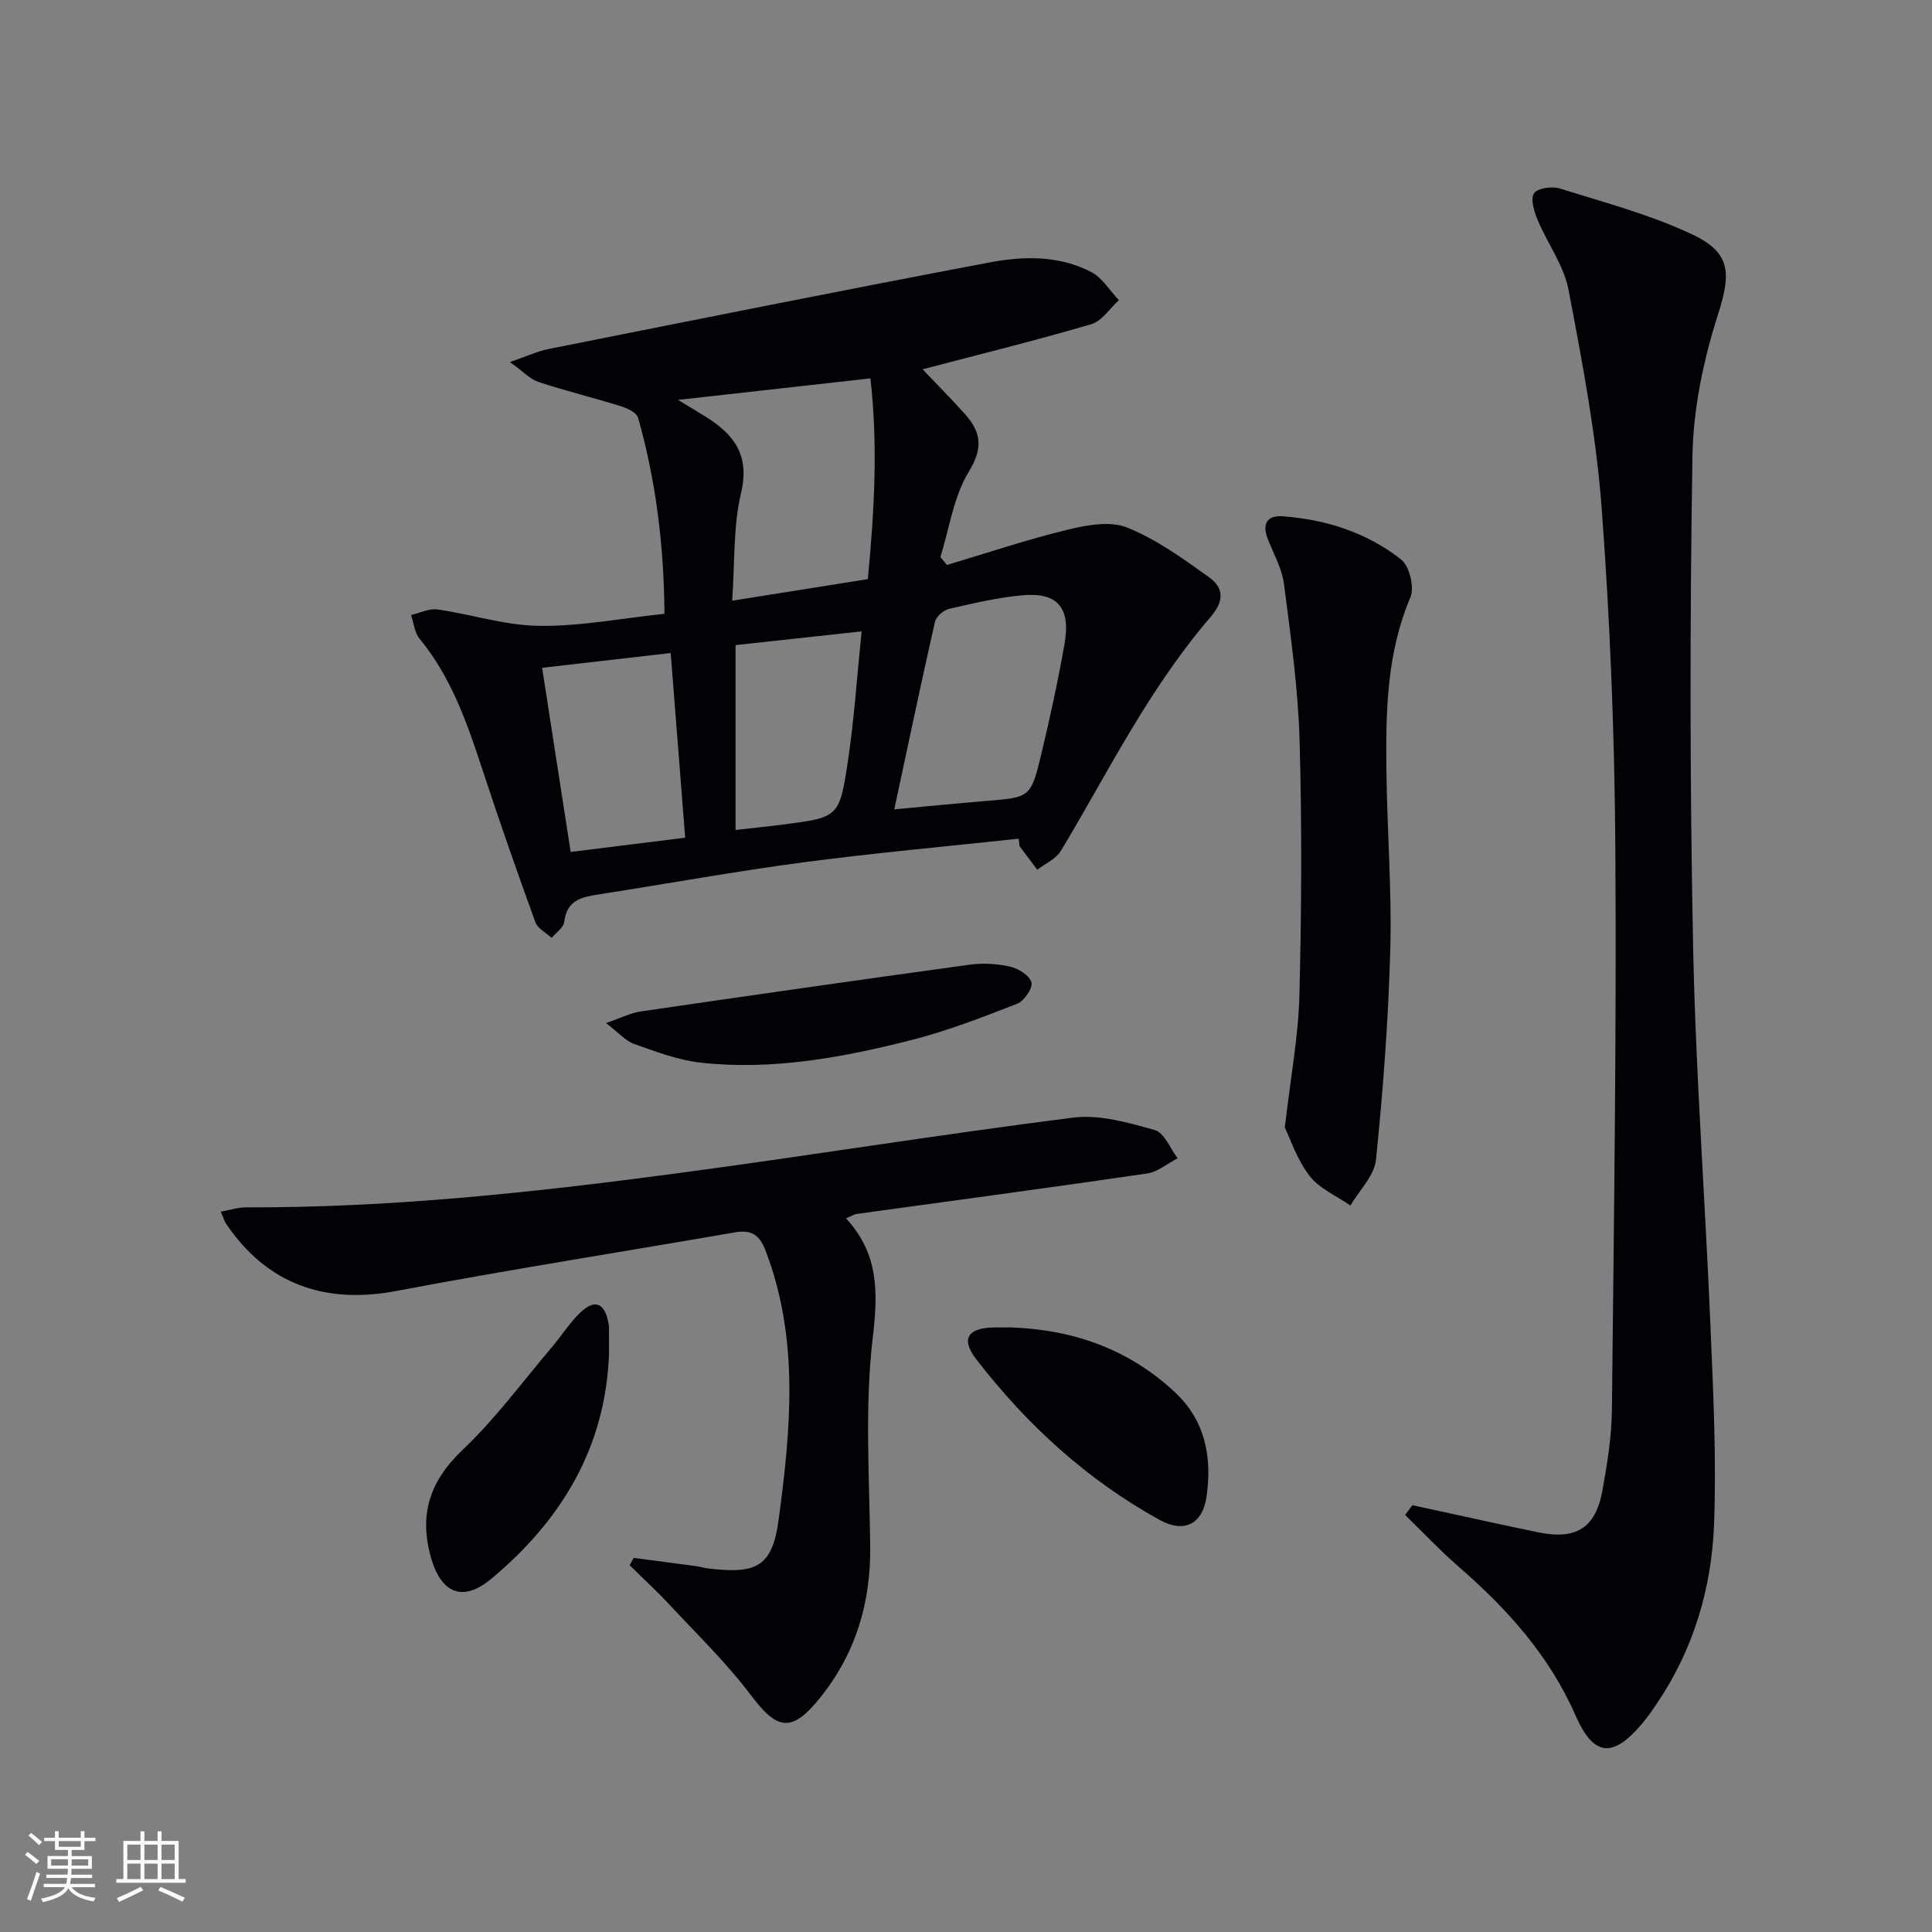
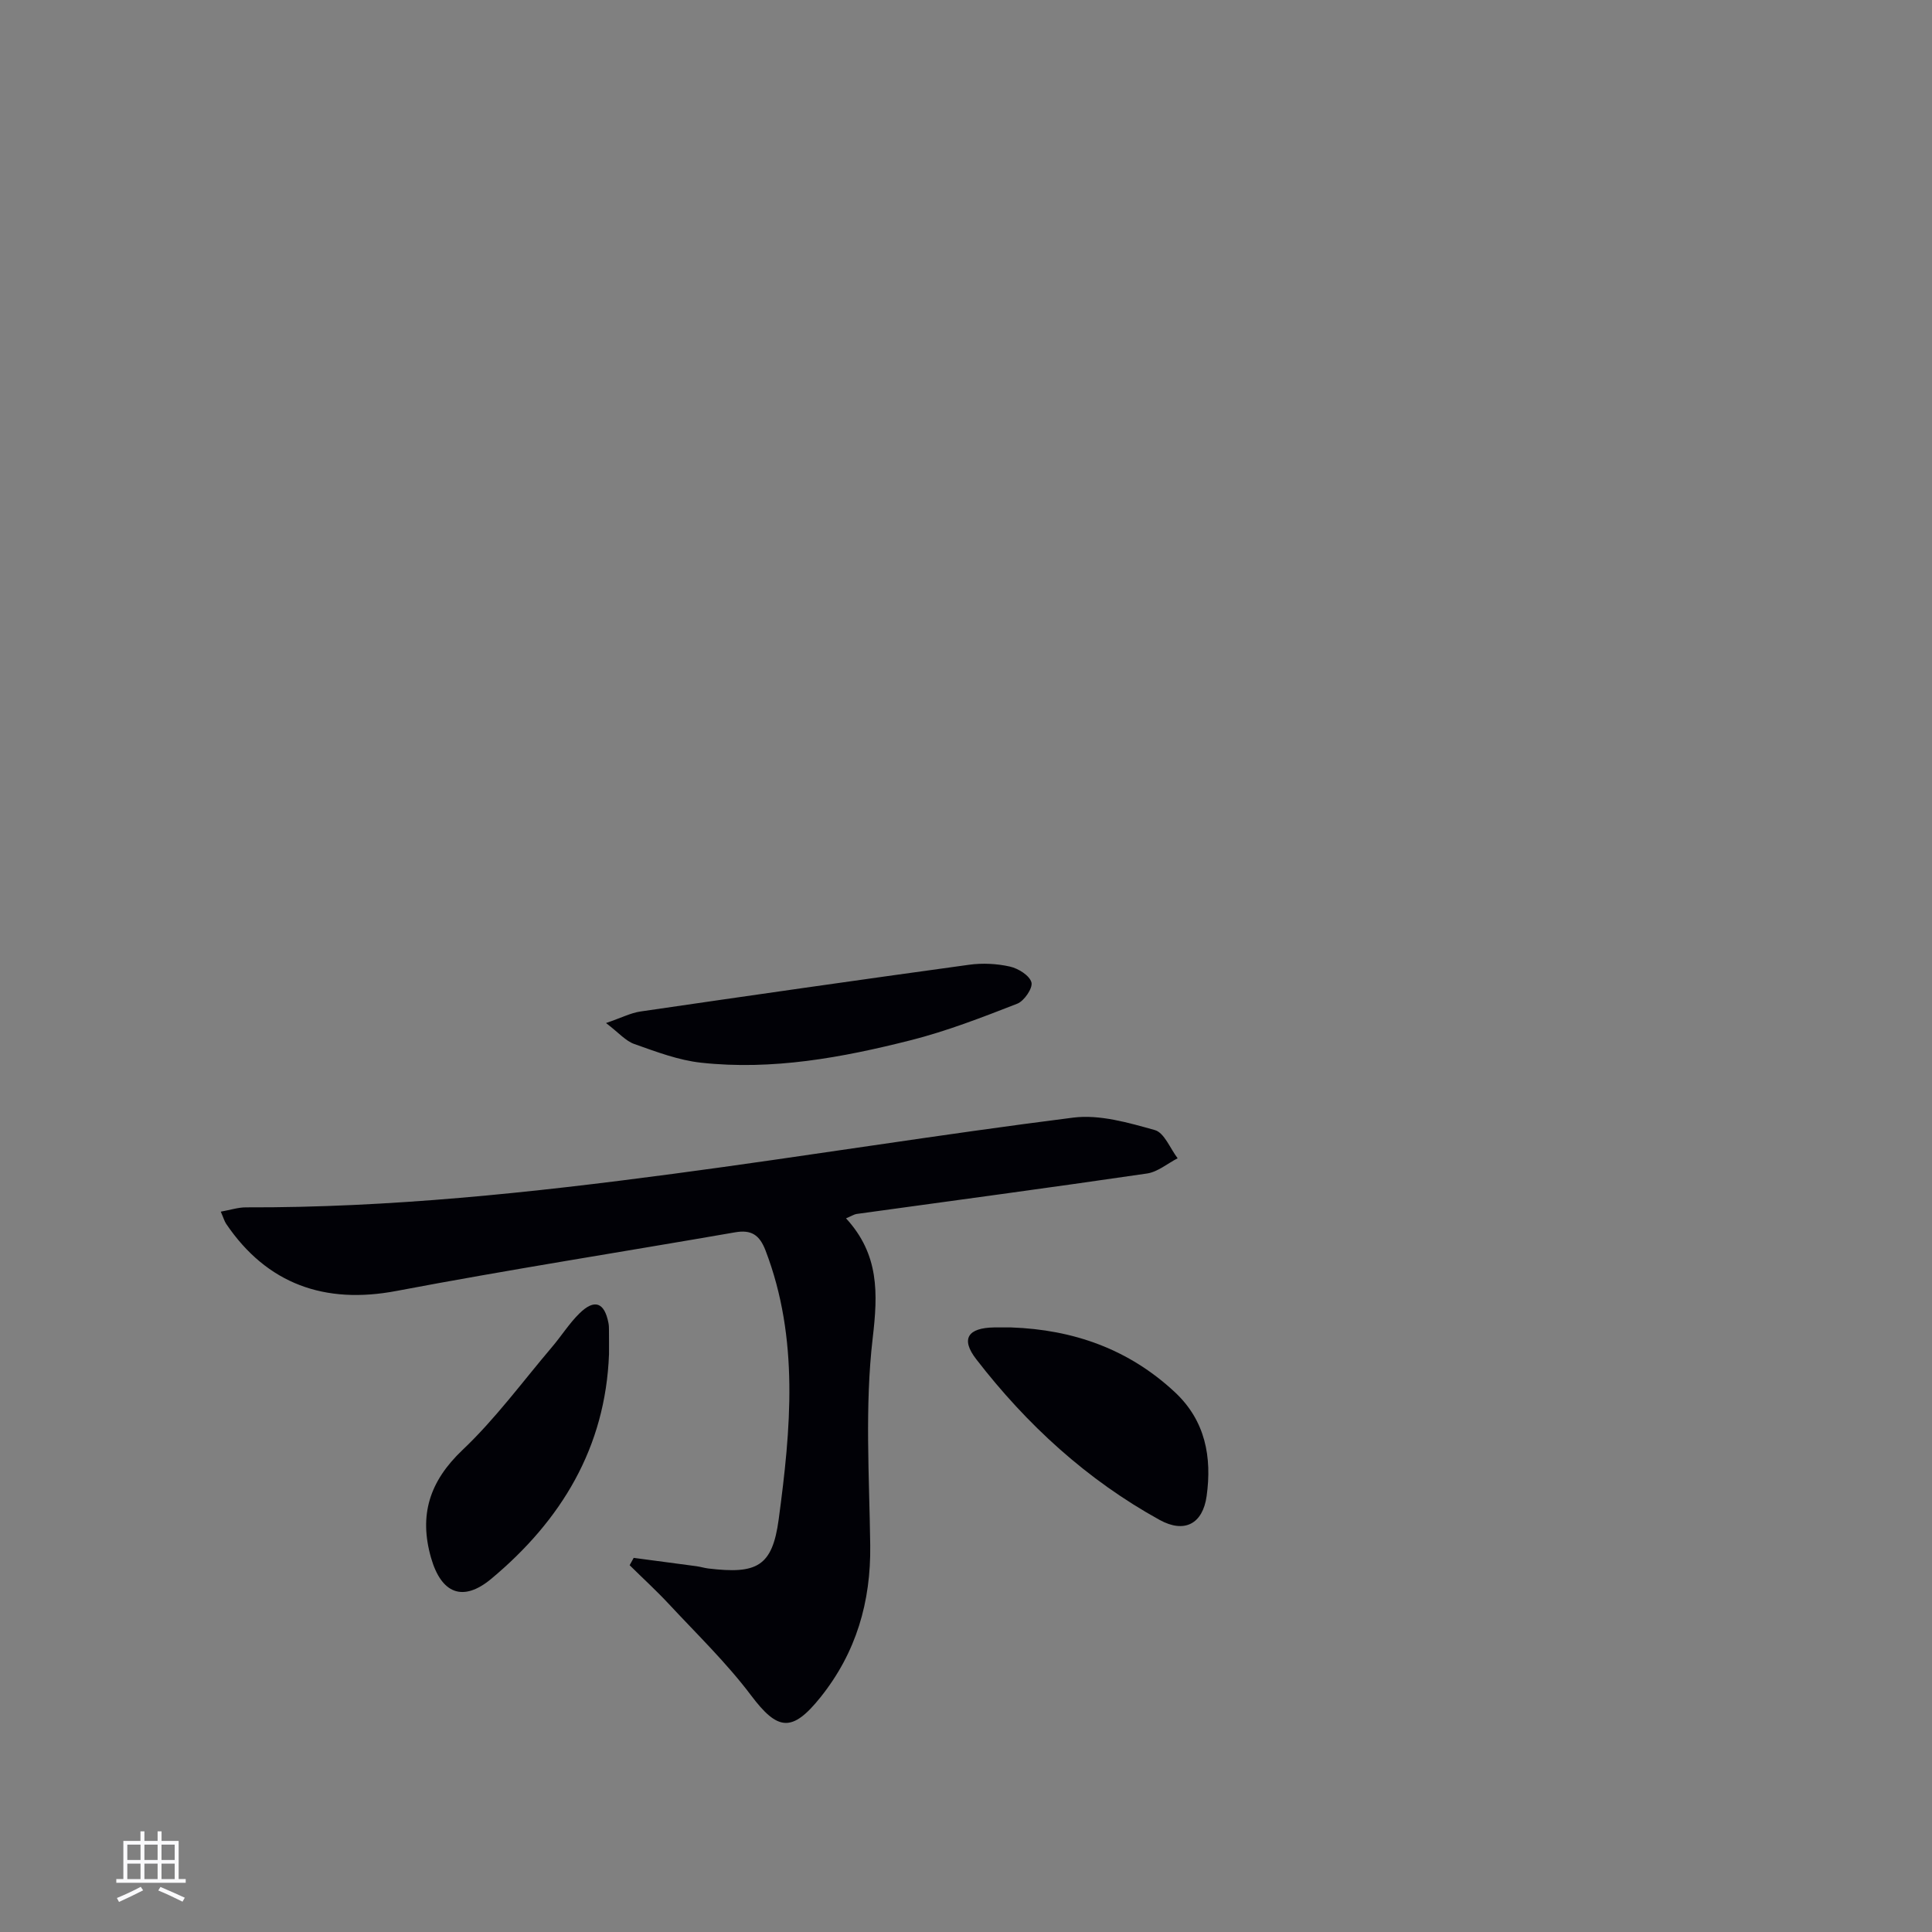
<svg xmlns="http://www.w3.org/2000/svg" enable-background="new 0 0 400 400" viewBox="0 0 400 400">
  <rect x="0" y="0" width="400" height="400" fill="#808080" stroke="none" />
  <g fill="#010106">
-     <path d="m210.91 173.64c-14.83 1.6-29.7 2.93-44.48 4.88-14.15 1.87-28.2 4.44-42.31 6.63-3.56.55-6.78 1.12-7.3 5.72-.13 1.19-1.7 2.21-2.61 3.31-1.15-1.07-2.88-1.92-3.36-3.23-3.79-10.44-7.46-20.92-10.92-31.46-3.17-9.67-6.45-19.23-13.07-27.26-1.04-1.26-1.19-3.25-1.76-4.9 1.83-.42 3.74-1.4 5.48-1.15 7.04 1.01 14.02 3.32 21.05 3.4 8.53.1 17.08-1.56 25.94-2.5-.1-14.3-1.79-27.59-5.46-40.59-.3-1.06-2.21-1.96-3.54-2.38-5.67-1.76-11.45-3.17-17.08-5.03-1.74-.57-3.15-2.15-5.91-4.12 3.49-1.2 5.68-2.24 7.99-2.7 30.45-6.06 60.89-12.18 91.39-17.94 7.02-1.32 14.4-1.46 21.01 2.03 2.28 1.2 3.81 3.82 5.68 5.8-1.89 1.71-3.51 4.33-5.71 4.97-11.56 3.39-23.27 6.28-34.93 9.34 2.54 2.68 5.75 5.89 8.77 9.27 3.33 3.71 3.83 6.99.8 11.93-3.16 5.16-4.02 11.72-5.88 17.68.45.54.9 1.09 1.35 1.63 8.29-2.47 16.51-5.24 24.9-7.28 3.99-.97 8.84-1.89 12.36-.48 6.05 2.41 11.56 6.4 16.93 10.24 3.01 2.15 3.43 4.76.37 8.32-5.25 6.09-9.88 12.8-14.15 19.63-5.89 9.43-11.09 19.27-16.84 28.79-1.01 1.67-3.22 2.6-4.87 3.88-1.22-1.64-2.45-3.27-3.67-4.91-.05-.5-.11-1.01-.17-1.52zm-30.7-95.3c-13.73 1.53-26.2 2.93-39.83 4.45 2.66 1.62 4.31 2.6 5.93 3.62 5.8 3.67 8.95 7.96 7.11 15.7-1.65 6.93-1.26 14.34-1.83 22.26 10.18-1.62 19.13-3.05 28.09-4.47 1.35-14.25 2.11-27.72.53-41.56zm4.94 89.23c6.71-.62 12.78-1.23 18.86-1.73 9.28-.75 9.41-.68 11.58-9.73 1.81-7.57 3.48-15.19 4.82-22.86 1.3-7.47-1.49-10.68-8.76-10-5.1.47-10.15 1.65-15.15 2.81-1.15.27-2.68 1.6-2.93 2.69-2.89 12.72-5.56 25.49-8.42 38.82zm-46.29-32.37c-9.06 1.04-17.55 2.01-26.62 3.06 2 12.91 3.93 25.37 5.91 38.13 8.4-1.05 15.91-1.98 23.71-2.95-1-12.81-1.97-25.17-3-38.24zm13.43 36.64c3.41-.39 6.53-.7 9.64-1.1 11.6-1.5 11.85-1.47 13.58-12.87 1.33-8.76 1.9-17.63 2.88-27.15-9.29 1.01-17.63 1.92-26.1 2.84z" />
-     <path d="m292.42 311.64c5.14 1.12 10.27 2.24 15.41 3.35 3.57.77 7.13 1.54 10.7 2.27 7.77 1.59 11.82-.89 13.23-8.65 1.01-5.54 1.91-11.18 1.97-16.79.41-38.79.97-77.58.71-116.36-.16-23.43-1.09-46.9-2.83-70.26-1.13-15.16-4.01-30.23-6.86-45.19-.96-5.05-4.37-9.61-6.41-14.5-.72-1.72-1.51-4.32-.74-5.48.73-1.09 3.72-1.52 5.33-1.01 9.28 2.91 18.81 5.43 27.54 9.57 8.18 3.87 7.83 8.33 5.14 16.79-2.98 9.36-5.06 19.41-5.21 29.2-.54 33.8-.54 67.63.14 101.43.53 26.25 2.51 52.46 3.6 78.7.57 13.58 1.24 27.21.74 40.78-.49 13.25-4.21 25.87-11.75 37.07-1.02 1.52-2.07 3.03-3.25 4.42-6.08 7.13-9.98 6.65-13.73-1.91-5.42-12.35-14.14-22.01-24.17-30.72-3.87-3.36-7.39-7.12-11.07-10.7.51-.68 1.01-1.35 1.51-2.01z" />
    <path d="m175.16 252.24c6.88 7.49 6.62 15.49 5.52 24.83-1.65 14.1-.7 28.53-.51 42.81.16 11.75-2.9 22.27-10.28 31.5-5.91 7.38-8.88 6.95-14.4-.38-5.06-6.72-11.19-12.65-16.95-18.84-2.61-2.81-5.45-5.4-8.18-8.1.28-.51.56-1.01.84-1.52 4.34.57 8.68 1.14 13.01 1.73.82.11 1.62.37 2.45.47 10 1.19 13.24-.35 14.56-10.18 2.5-18.62 4.28-37.38-2.72-55.65-1.24-3.24-2.95-4.36-6.31-3.77-23.37 4.06-46.82 7.72-70.13 12.14-14.8 2.81-26.78-1.41-35.23-13.89-.36-.53-.53-1.18-1.12-2.53 1.99-.35 3.61-.9 5.24-.89 29.66.1 59.08-3.04 88.42-6.94 27.64-3.67 55.17-8.15 82.83-11.64 5.47-.69 11.43 1.05 16.9 2.58 1.96.55 3.17 3.82 4.72 5.84-2.11 1.08-4.12 2.82-6.33 3.15-20.03 2.93-40.1 5.61-60.16 8.38-.47.07-.91.37-2.17.9z" />
-     <path d="m266.01 233.44c1.22-10.57 2.81-18.96 3.02-27.38.44-17.62.54-35.27.03-52.88-.31-10.75-1.83-21.48-3.21-32.17-.41-3.21-2.12-6.27-3.34-9.35-1.28-3.23-.2-5.03 3.2-4.76 8.95.69 17.36 3.41 24.39 8.95 1.72 1.36 2.78 5.78 1.9 7.84-4.91 11.56-5.1 23.65-4.96 35.8.14 12.31 1.13 24.63.81 36.92-.39 14.59-1.49 29.18-2.97 43.7-.34 3.31-3.45 6.33-5.29 9.48-2.89-2.01-6.46-3.51-8.49-6.17-2.62-3.43-4.03-7.8-5.09-9.98z" />
    <path d="m126.09 280.36c-.73 19.36-9.89 34.42-24.36 46.5-5.9 4.92-10.35 3.08-12.48-4.31-2.54-8.85-.35-15.84 6.51-22.35 6.81-6.45 12.44-14.15 18.54-21.33 1.93-2.27 3.54-4.85 5.65-6.93 3.13-3.08 5.19-2.31 6.02 1.95.1.49.11.99.11 1.49.02 1.65.01 3.31.01 4.98z" />
    <path d="m209.33 274.83c12.9.45 24.38 4.5 33.93 13.42 6.31 5.9 7.68 13.43 6.56 21.5-.8 5.74-4.57 7.77-9.72 4.94-15.06-8.3-27.53-19.74-37.99-33.29-3.26-4.22-1.72-6.49 3.73-6.57 1.16-.02 2.33 0 3.49 0z" />
    <path d="m125.47 211.81c3.24-1.11 5.13-2.1 7.12-2.39 22.68-3.31 45.36-6.56 68.07-9.68 2.76-.38 5.73-.23 8.44.38 1.73.39 4.06 1.84 4.45 3.27.32 1.17-1.5 3.86-2.95 4.42-7.24 2.82-14.54 5.66-22.05 7.56-14.21 3.6-28.65 6.26-43.4 4.65-4.69-.51-9.3-2.27-13.8-3.86-1.81-.62-3.24-2.34-5.88-4.35z" />
  </g>
-   <path d="m5.17 384 .55-.58c.85.61 1.65 1.24 2.4 1.87l-.59.64c-.83-.73-1.62-1.38-2.36-1.93m1.22 9.53-.82-.34c.71-1.76 1.37-3.64 1.98-5.63.24.13.5.25.76.36-.6 1.67-1.24 3.54-1.92 5.61m-.5-13.5.57-.54c.56.44 1.31 1.06 2.26 1.87l-.64.64c-.68-.66-1.41-1.32-2.19-1.97m3.25.46h2.24v-1.36h.77v1.36h4.57v-1.36h.76v1.36h2.28v.69h-2.28v1.84h-2.64v1.26h4.18v2.64h-4.21c0 .45-.02.86-.05 1.21h4.32v.69h-4.38c-.04.34-.1.75-.19 1.22h5.15v.69h-4.82c.87 1.19 2.51 1.92 4.93 2.19-.17.32-.3.57-.37.76-2.77-.49-4.52-1.41-5.26-2.76-.56 1.26-2.3 2.23-5.24 2.9-.12-.24-.26-.48-.43-.72 2.73-.55 4.38-1.34 4.96-2.38h-4.38v-.69h4.65c.1-.38.17-.79.21-1.22h-4.32v-.69h4.4c.03-.34.05-.75.05-1.21h-4.2v-2.64h4.23v-1.26h-2.69v-1.84h-2.24zm1.46 4.46v1.29h3.45c.01-.4.02-.57.01-.53v-.32-.45h-3.46zm1.55-2.59h4.57v-1.19h-4.57zm6.11 2.59h-3.42v.77c-.01.19-.01.37-.02.53h3.44z" fill="#fafafc" />
  <path d="m32.63 379.16h.82v1.98h3.54v7.89h1.46v.78h-14.37v-.78h1.46v-7.89h3.54v-1.98h.82v1.98h2.73zm-3.49 11.48.5.73c-1.61.82-3.28 1.63-5 2.41-.13-.27-.28-.55-.44-.82 1.75-.72 3.4-1.49 4.94-2.32m-2.78-5.55h2.73v-3.18h-2.73zm0 3.95h2.73v-3.2h-2.73zm3.54-3.95h2.73v-3.18h-2.73zm0 3.95h2.73v-3.2h-2.73zm7.89 4.68c-1.84-.92-3.51-1.7-5.02-2.32l.45-.73c1.89.8 3.57 1.55 5.04 2.23zm-1.62-11.81h-2.73v3.18h2.73zm-2.73 7.13h2.73v-3.2h-2.73z" fill="#fafafc" />
</svg>